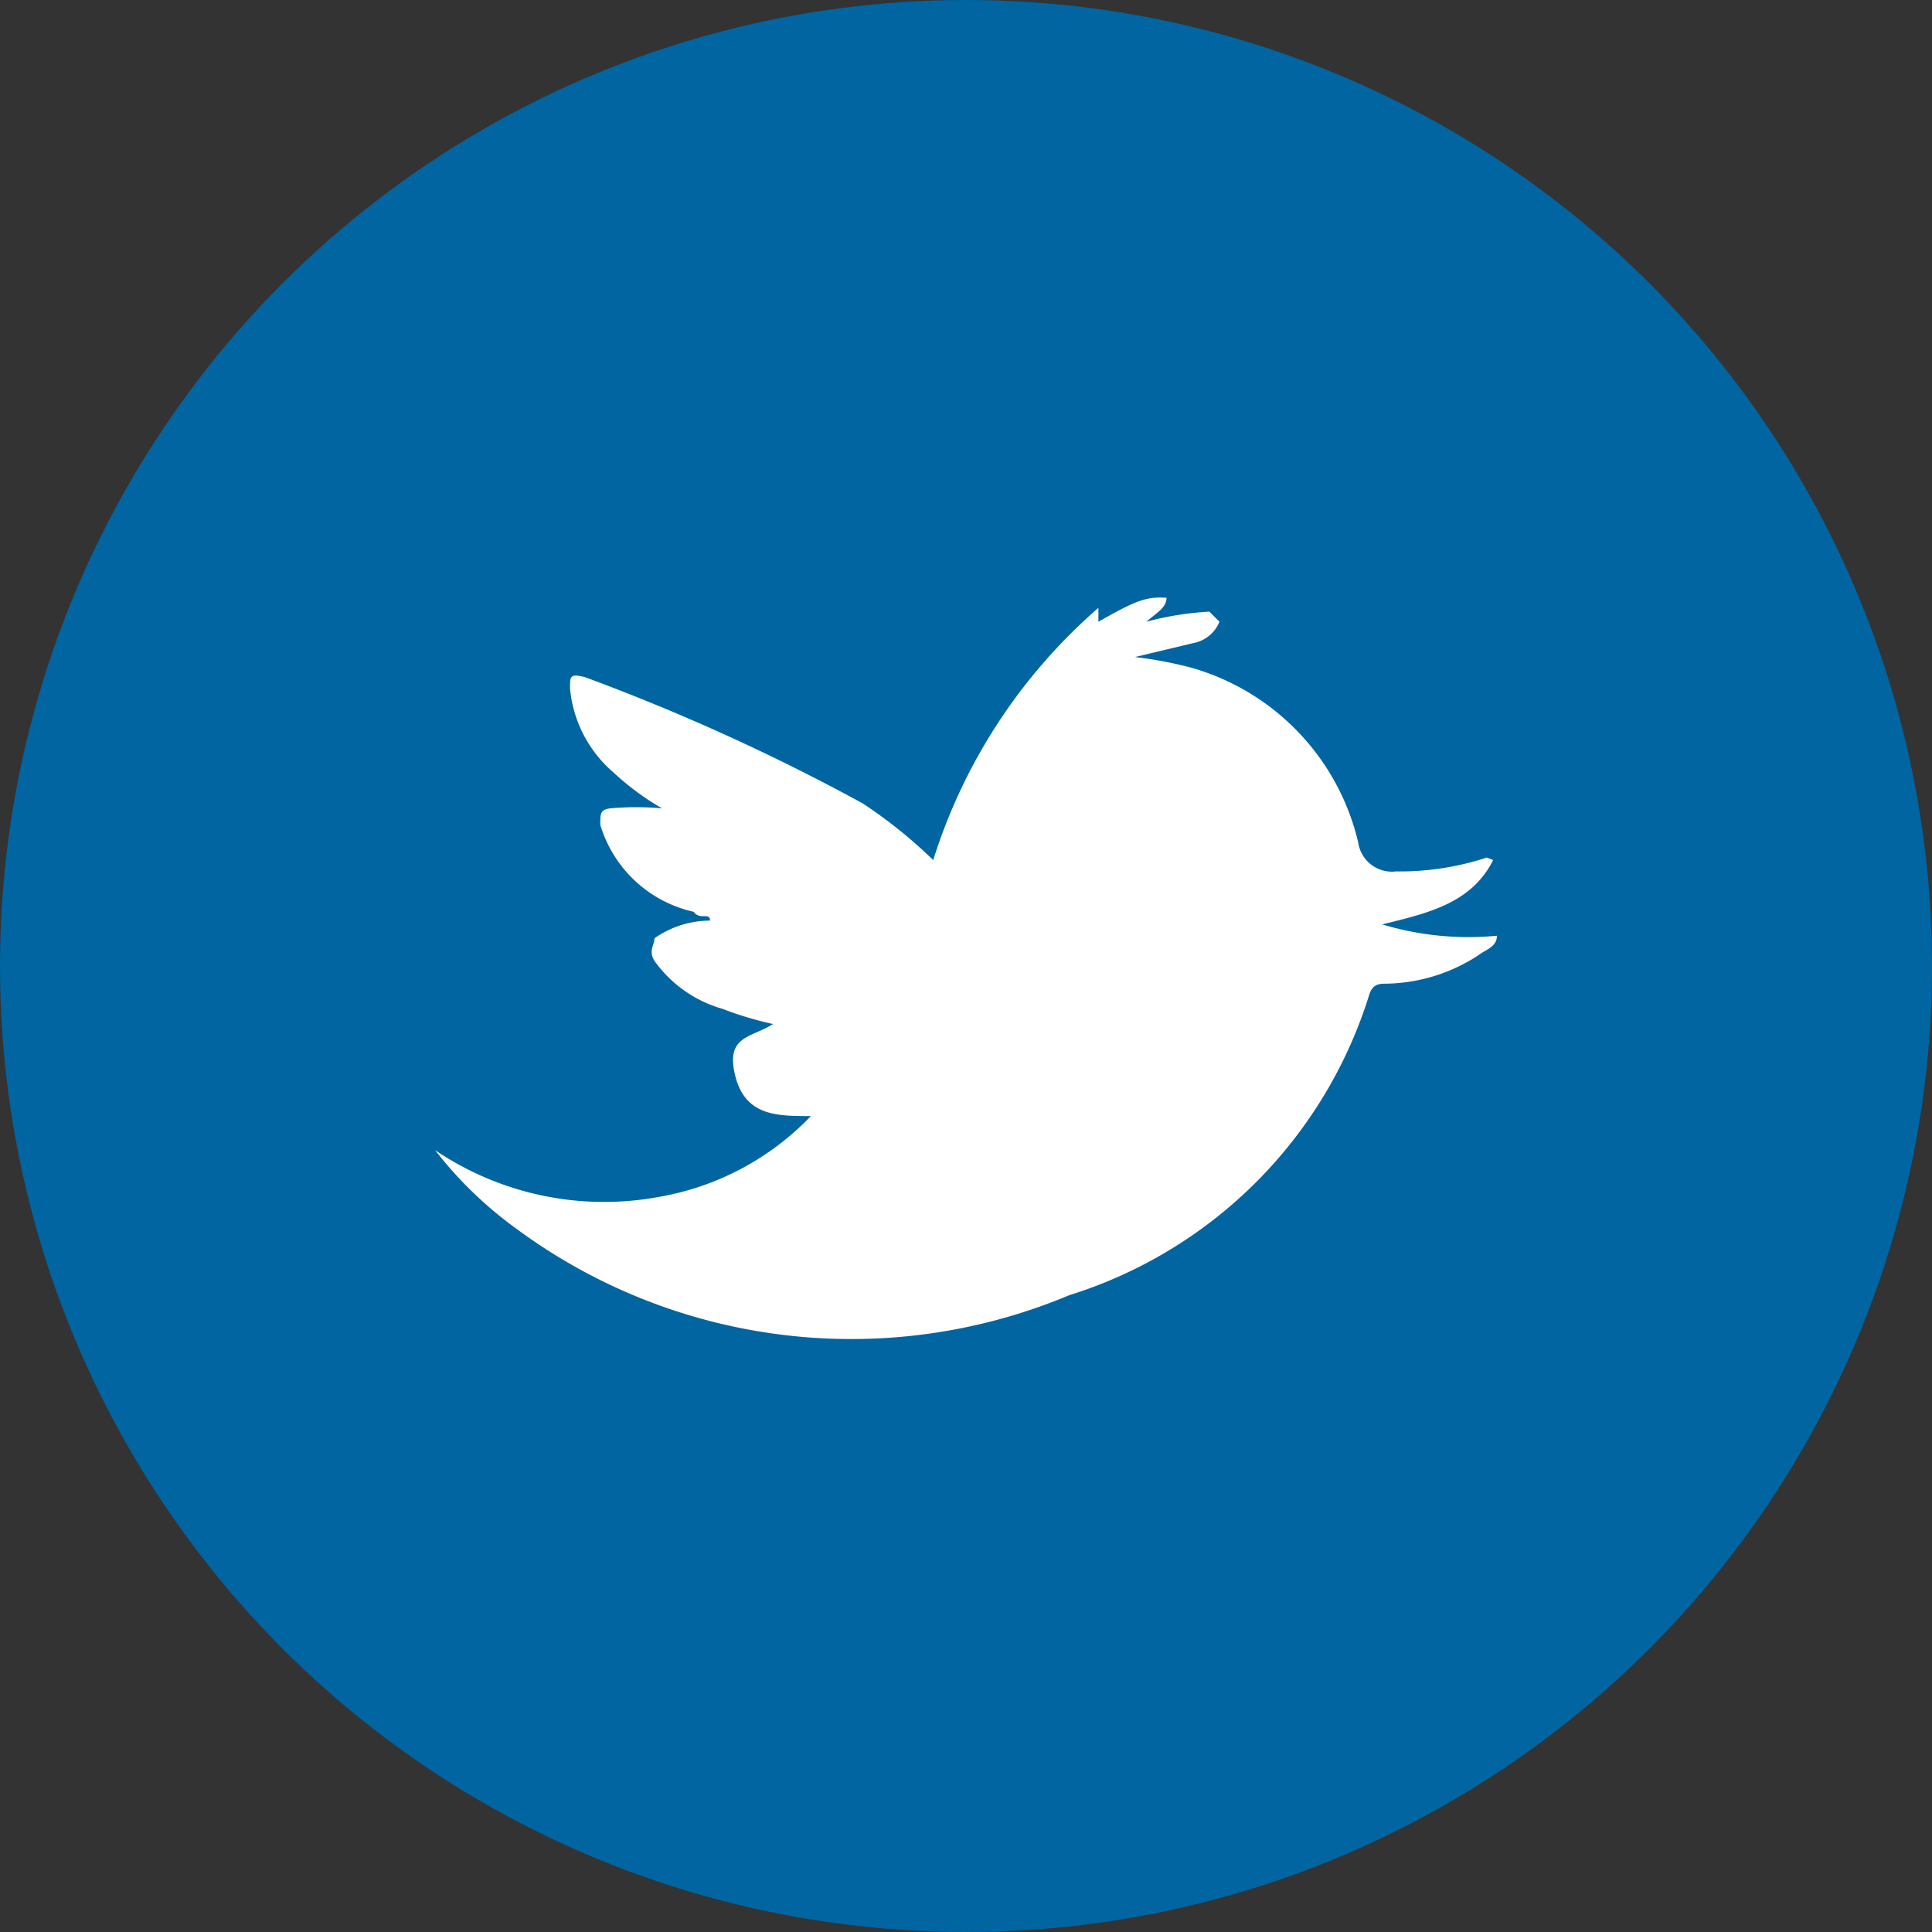
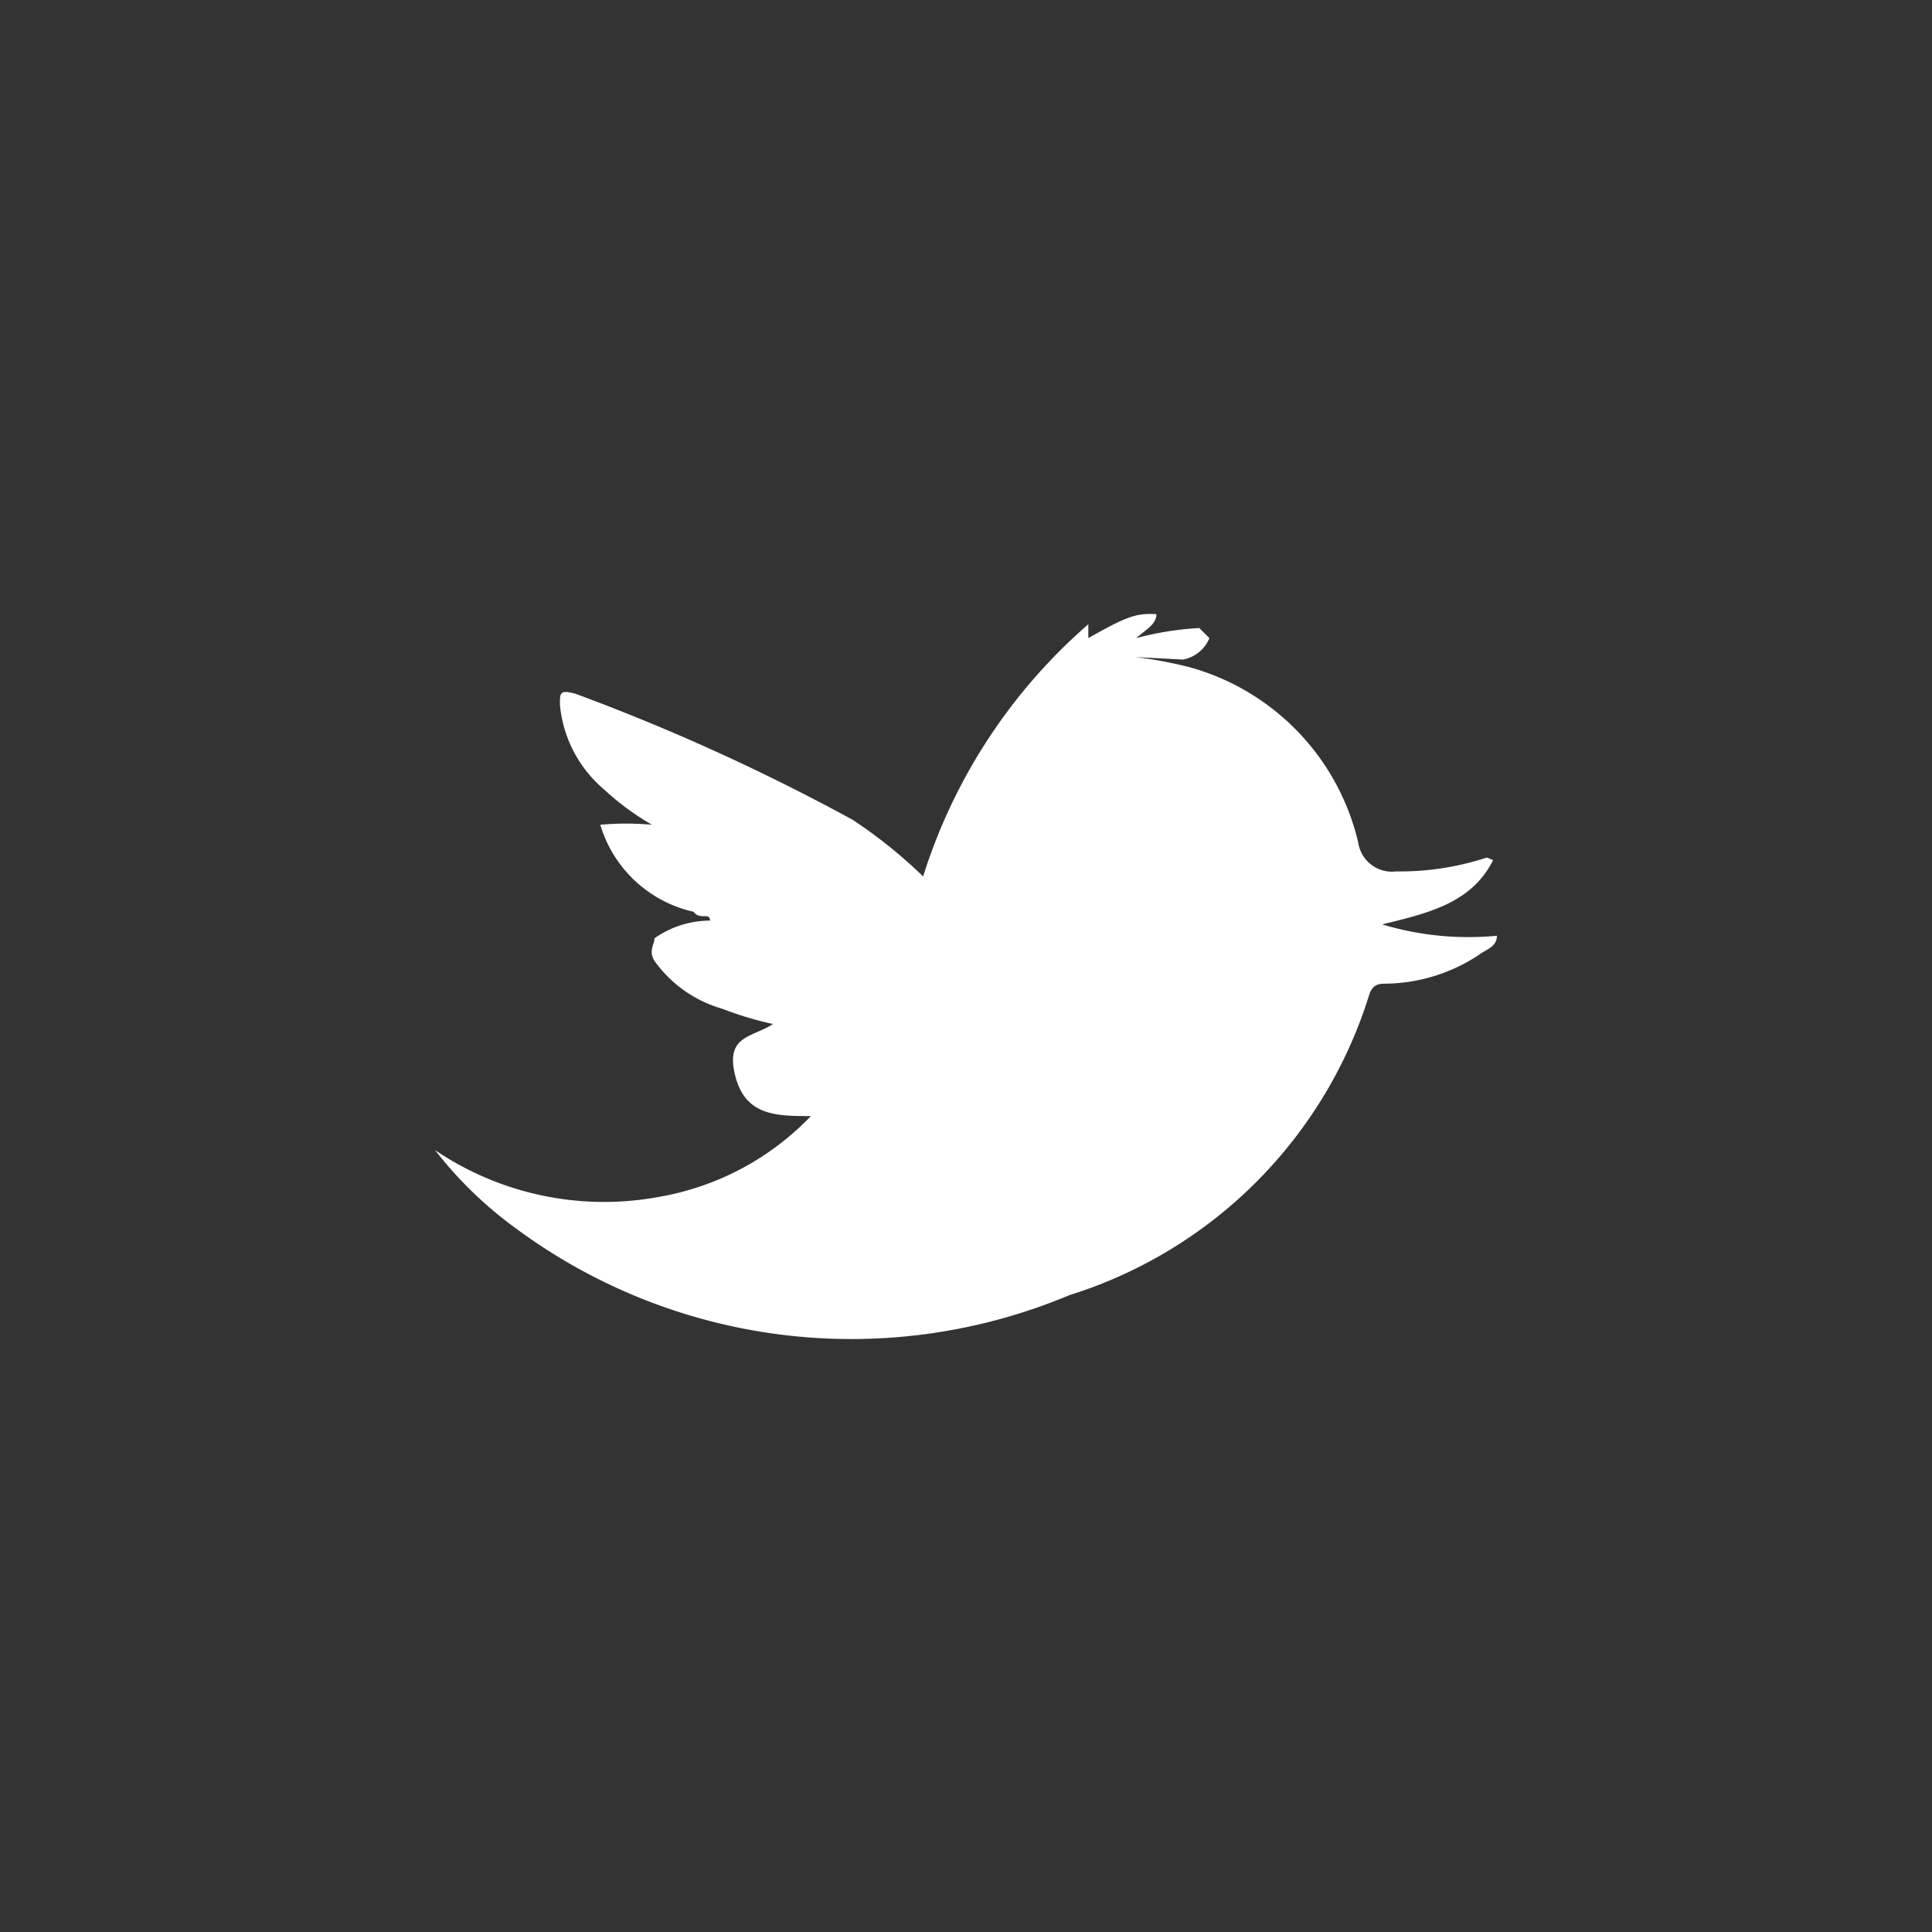
<svg xmlns="http://www.w3.org/2000/svg" viewBox="0 0 15.32 15.32">
  <rect x="0" y="0" width="15.32" height="15.32" fill="#333333" stroke="none" />
  <defs>
    <style>.cls-1{fill:#0065a1;}.cls-2{fill:#fff;}</style>
  </defs>
  <title>SM_Twitter</title>
  <g id="Layer_2" data-name="Layer 2">
    <g id="Layer_1-2" data-name="Layer 1">
-       <circle class="cls-1" cx="7.66" cy="7.66" r="7.66" />
-       <path class="cls-2" d="M11.84,6.82c-.17.34-.51.42-.88.51a2.37,2.37,0,0,0,.91.09c0,.09-.09.11-.14.15A1.37,1.37,0,0,1,11,7.8c-.06,0-.11,0-.14.08a3.62,3.62,0,0,1-2.38,2.39,4.47,4.47,0,0,1-4.39-.53,3.14,3.14,0,0,1-.64-.62l0,0a2.39,2.39,0,0,0,1.78.37,2.18,2.18,0,0,0,1.2-.64c-.27,0-.52,0-.6-.32s.13-.3.3-.41A2.68,2.68,0,0,1,5.73,8a1,1,0,0,1-.54-.38c-.05-.08,0-.13,0-.18a.77.77,0,0,1,.44-.14c0-.07-.08,0-.13-.07a1,1,0,0,1-.74-.69c0-.09,0-.12.08-.13a2.27,2.27,0,0,1,.41,0,2.08,2.08,0,0,1-.38-.28,1,1,0,0,1-.35-.67c0-.1,0-.12.12-.09a16.64,16.64,0,0,1,2.2,1,3.81,3.81,0,0,1,.56.45,4.39,4.39,0,0,1,1.31-2s0,.08,0,.11v0l0,0c.3-.17.38-.2.54-.19,0,.08-.08.12-.16.19a2.46,2.46,0,0,1,.5-.08l.08.08a.28.28,0,0,1-.21.17L9,5.21a3.34,3.34,0,0,1,.43.08,1.89,1.89,0,0,1,1.34,1.39.27.27,0,0,0,.3.23,2.21,2.21,0,0,0,.72-.11Z" />
+       <path class="cls-2" d="M11.84,6.82c-.17.34-.51.42-.88.51a2.37,2.37,0,0,0,.91.09c0,.09-.09.11-.14.15A1.37,1.37,0,0,1,11,7.8c-.06,0-.11,0-.14.08a3.62,3.62,0,0,1-2.38,2.39,4.47,4.47,0,0,1-4.39-.53,3.14,3.14,0,0,1-.64-.62l0,0a2.39,2.39,0,0,0,1.78.37,2.18,2.18,0,0,0,1.2-.64c-.27,0-.52,0-.6-.32s.13-.3.3-.41A2.68,2.68,0,0,1,5.73,8a1,1,0,0,1-.54-.38c-.05-.08,0-.13,0-.18a.77.77,0,0,1,.44-.14c0-.07-.08,0-.13-.07a1,1,0,0,1-.74-.69a2.27,2.27,0,0,1,.41,0,2.08,2.08,0,0,1-.38-.28,1,1,0,0,1-.35-.67c0-.1,0-.12.12-.09a16.64,16.64,0,0,1,2.2,1,3.81,3.81,0,0,1,.56.45,4.39,4.39,0,0,1,1.31-2s0,.08,0,.11v0l0,0c.3-.17.38-.2.54-.19,0,.08-.08.12-.16.19a2.46,2.46,0,0,1,.5-.08l.08.08a.28.28,0,0,1-.21.17L9,5.21a3.34,3.34,0,0,1,.43.08,1.89,1.89,0,0,1,1.34,1.39.27.27,0,0,0,.3.23,2.21,2.21,0,0,0,.72-.11Z" />
    </g>
  </g>
</svg>